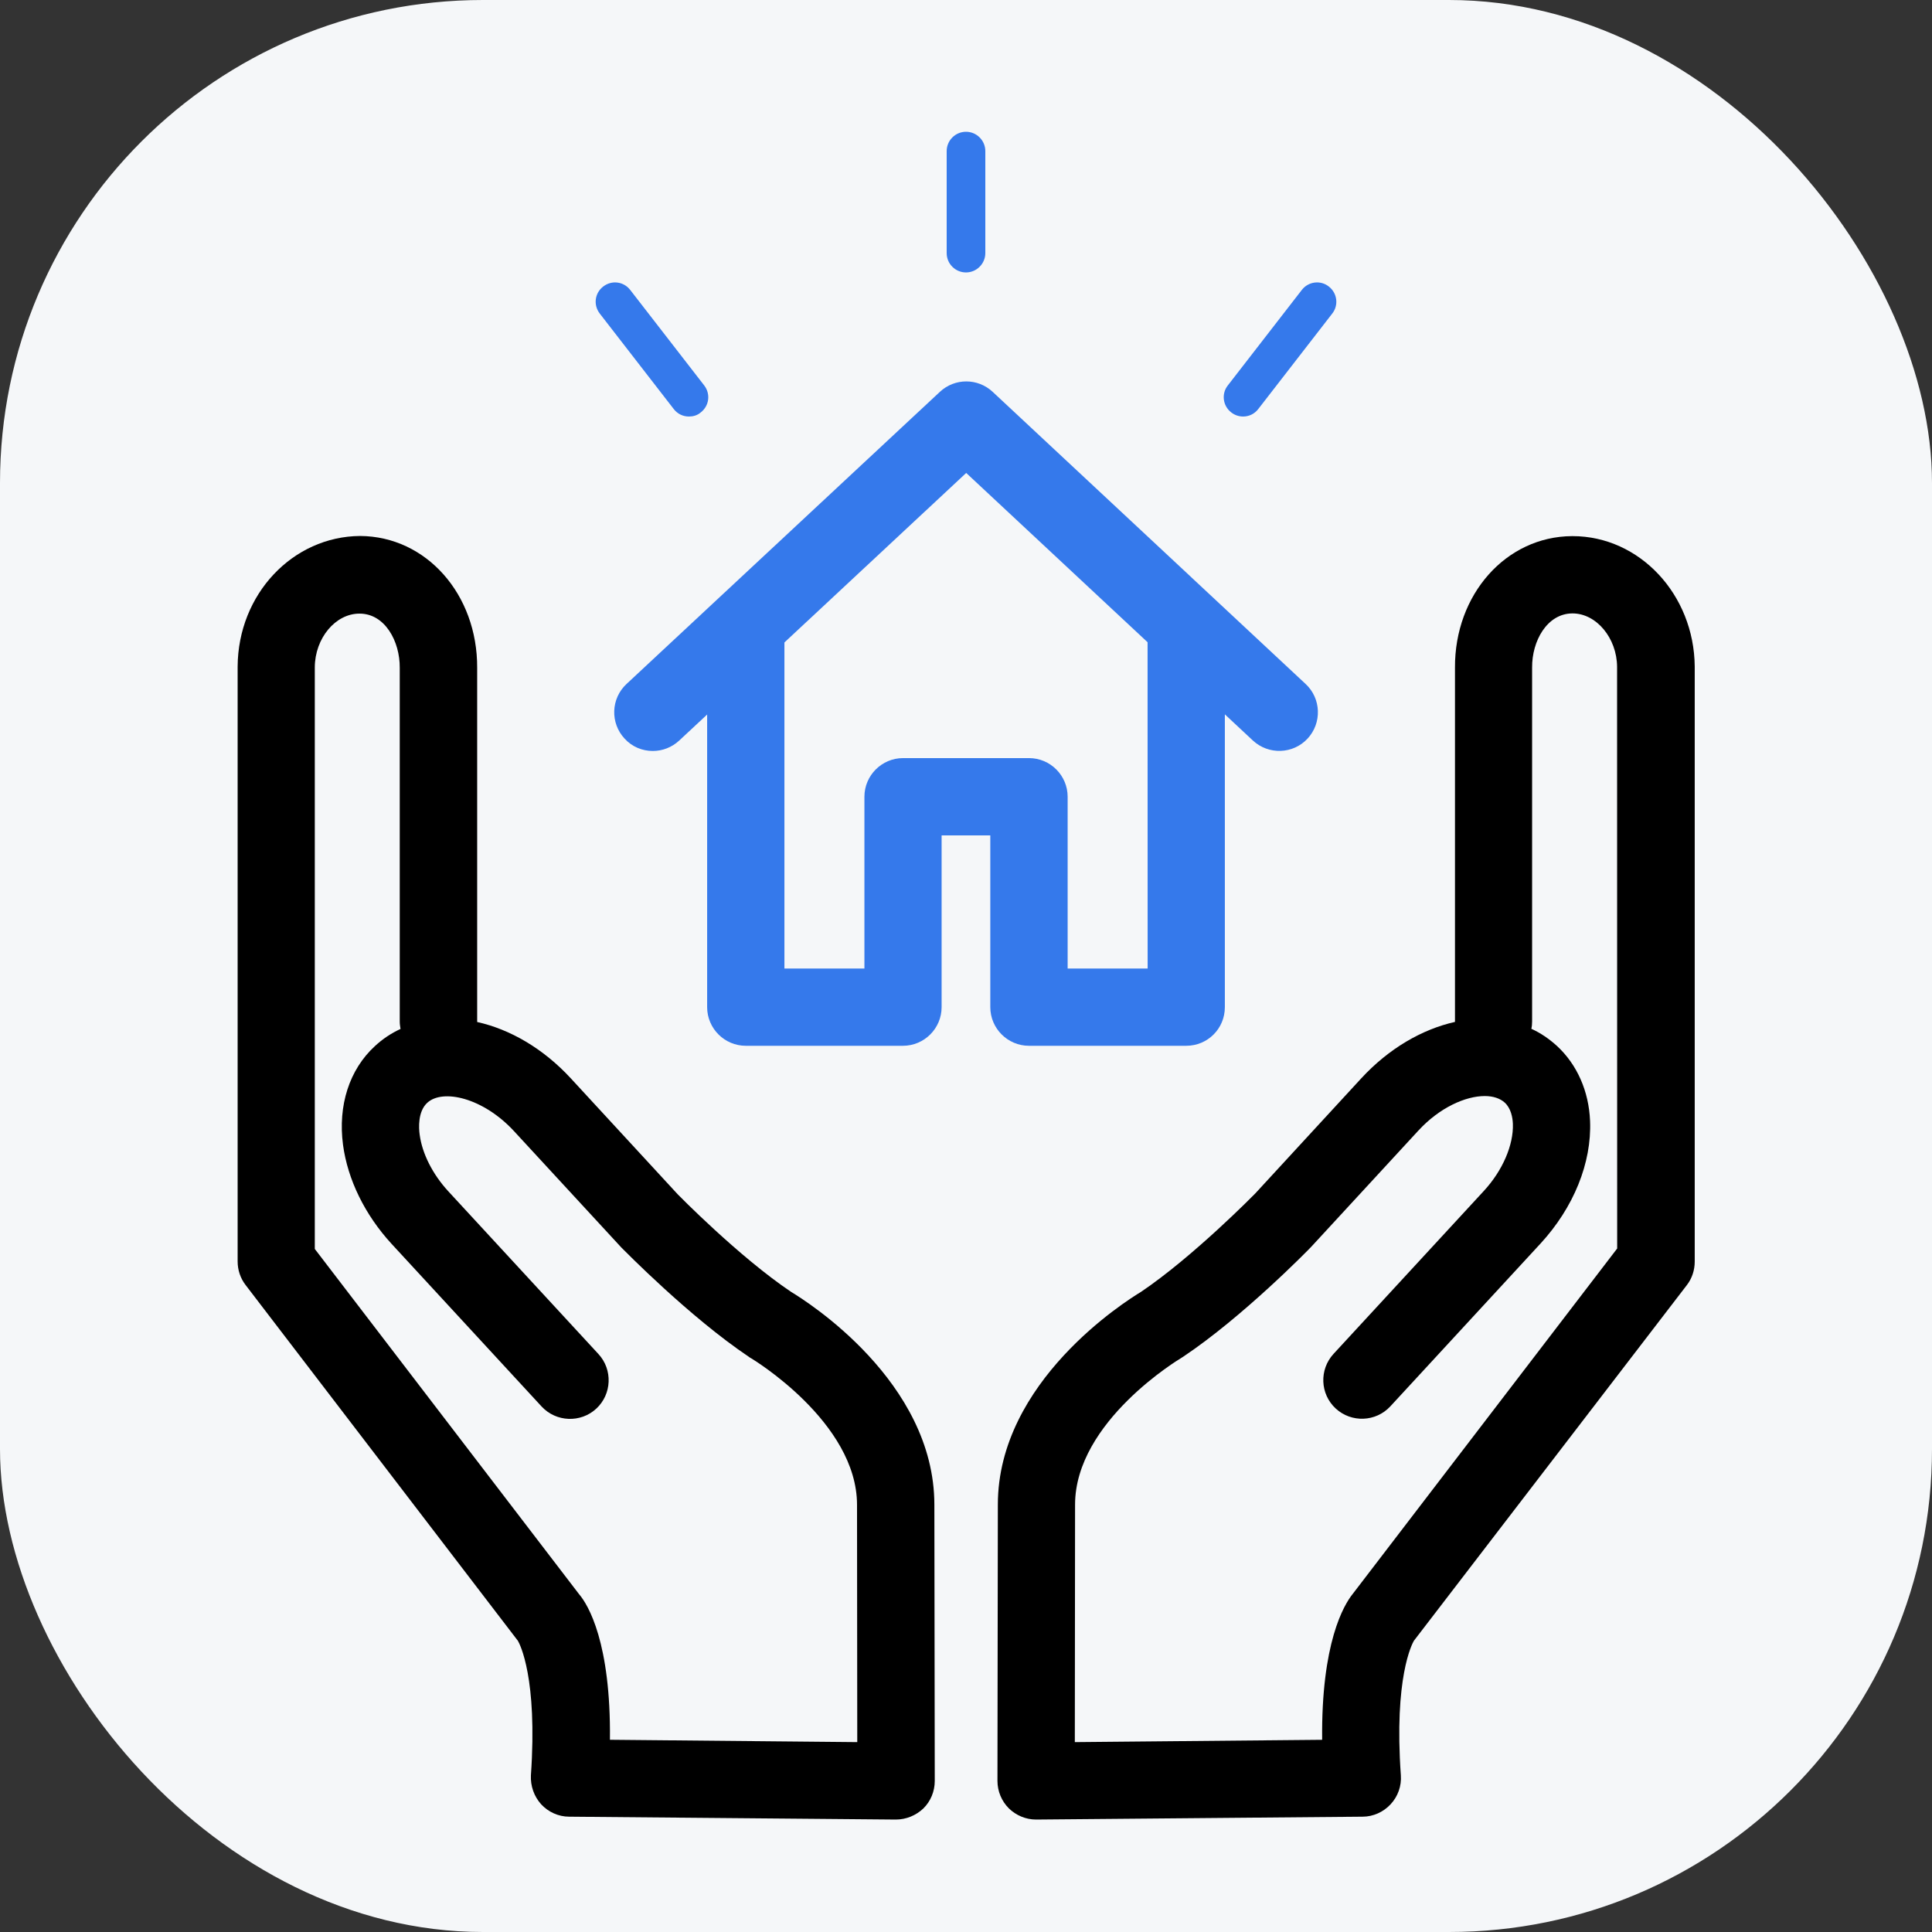
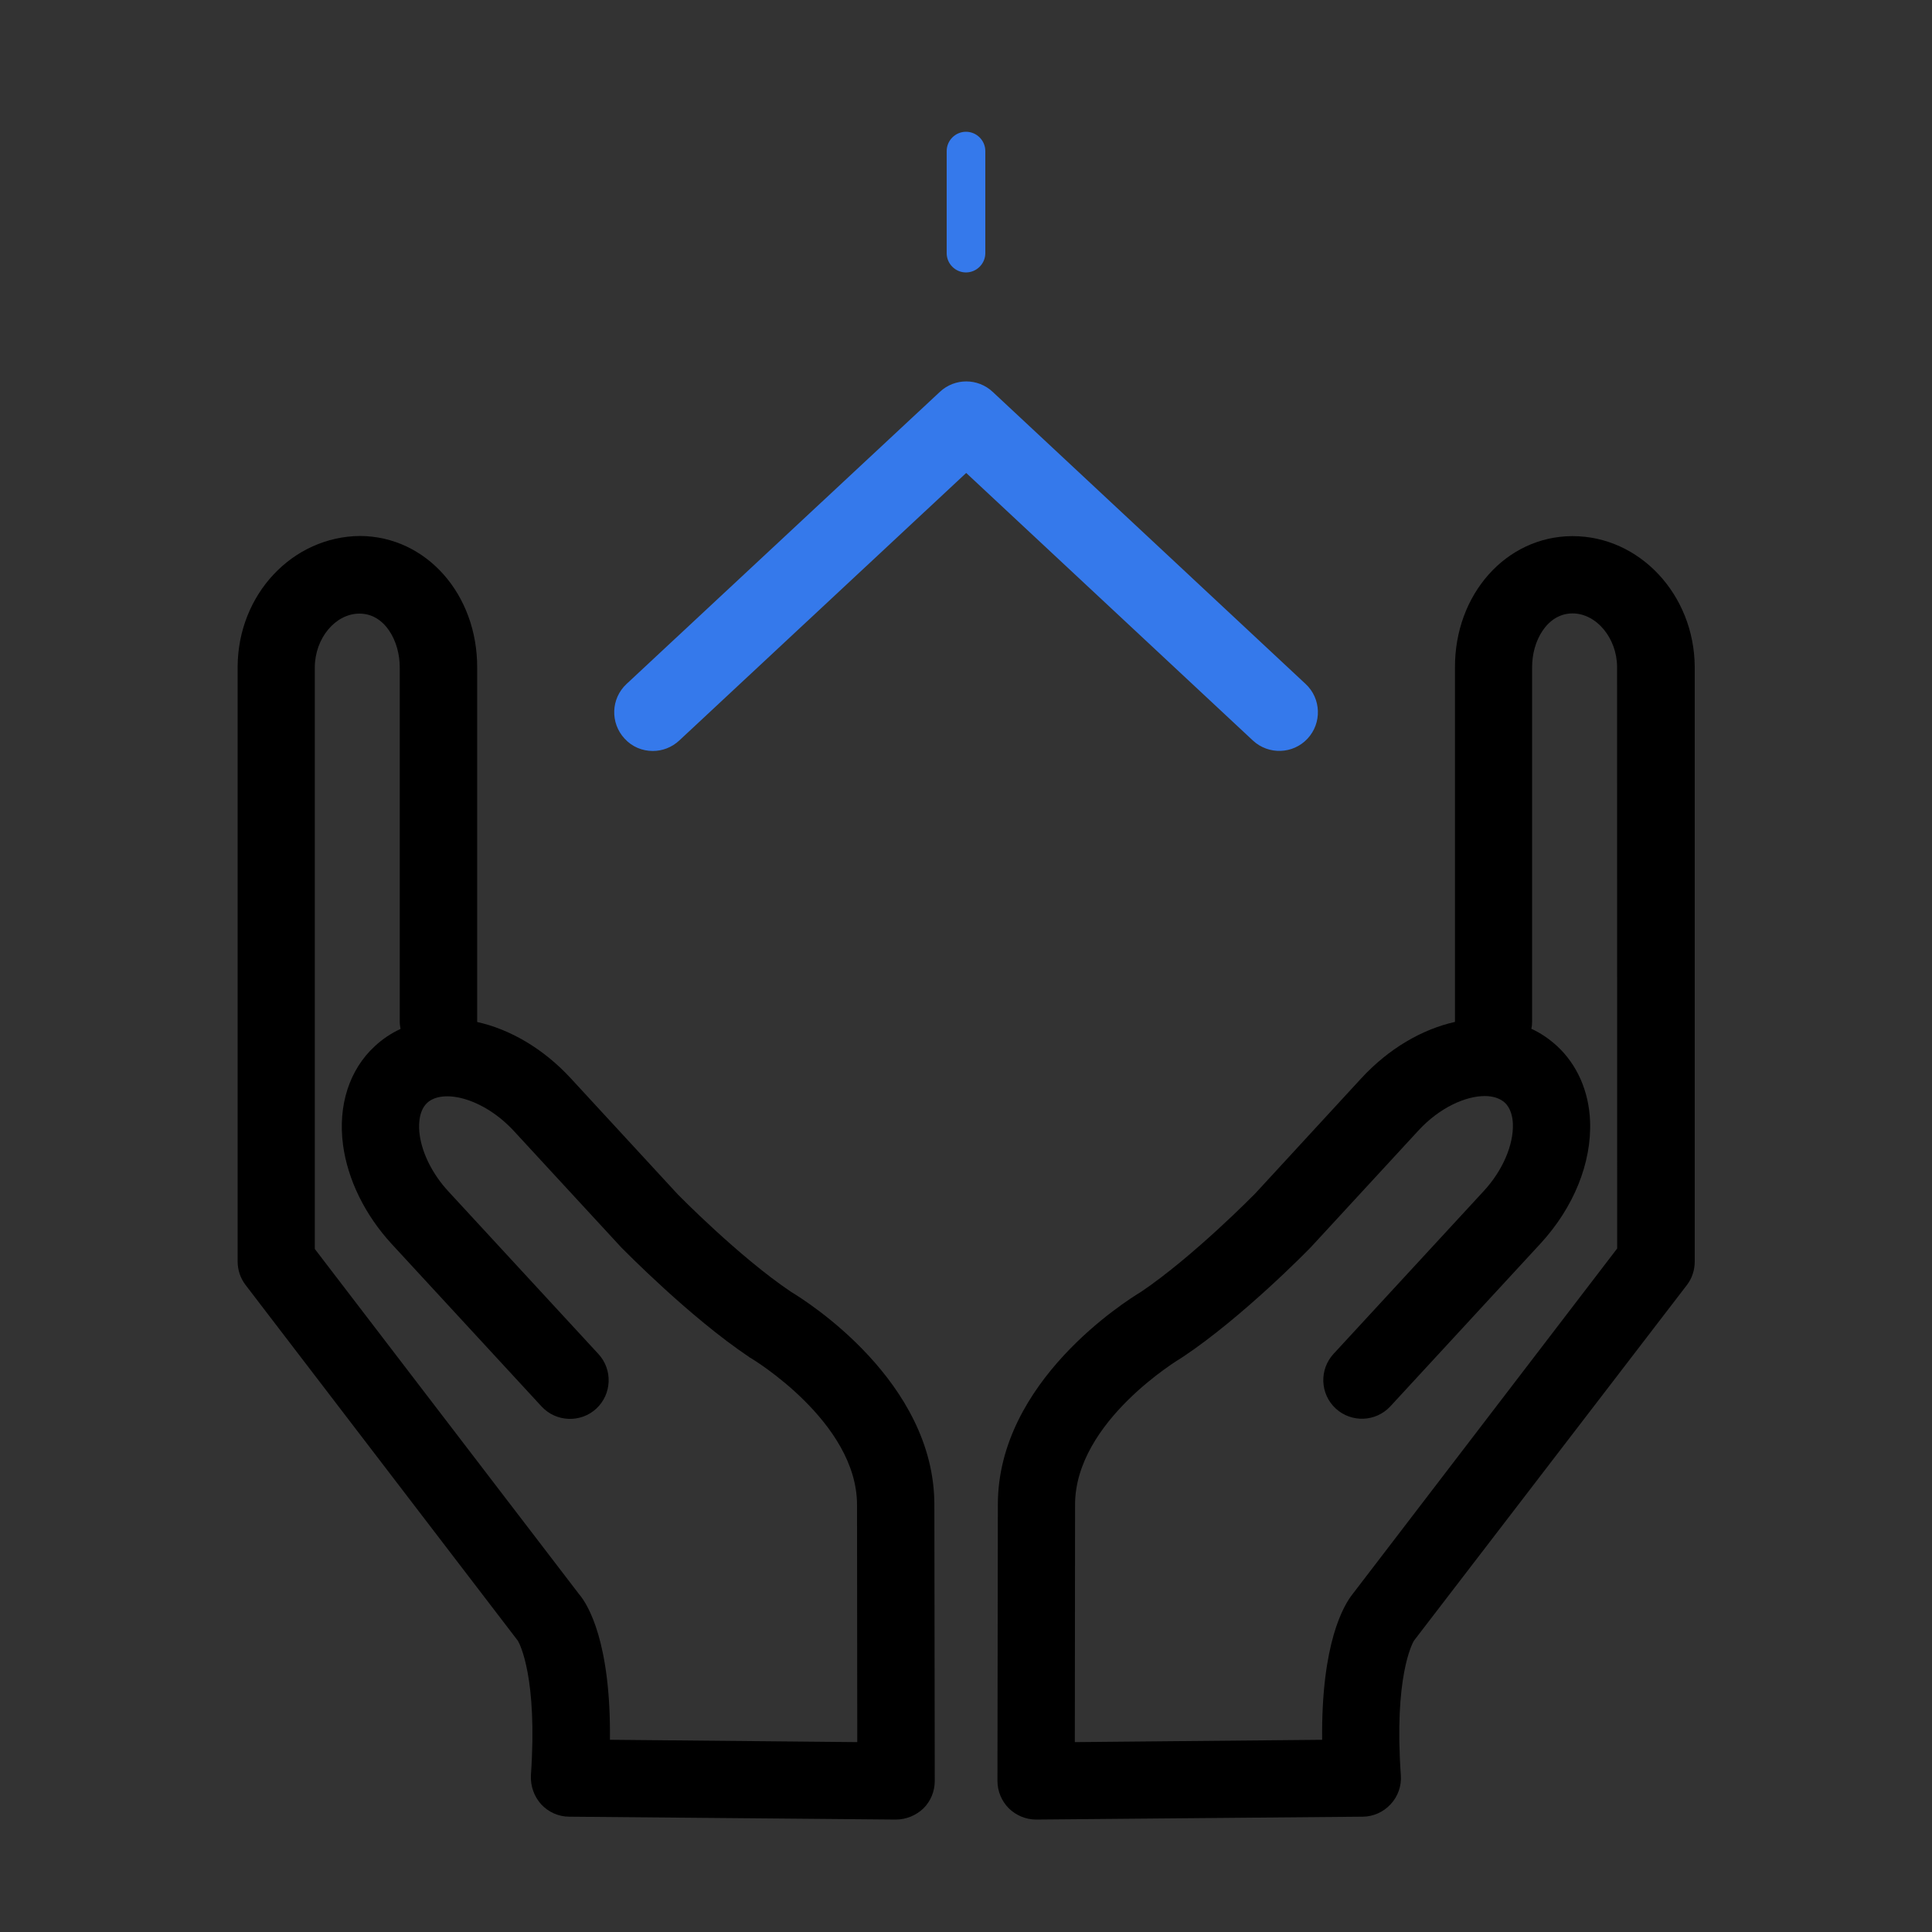
<svg xmlns="http://www.w3.org/2000/svg" width="64" height="64" viewBox="0 0 64 64" fill="none">
  <rect x="0" y="0" width="64" height="64" fill="#333333" stroke="none" />
-   <rect width="64" height="64" rx="16" fill="#F5F7F9" />
  <path d="M32 9.025C31.647 9.025 31.36 8.738 31.36 8.385V5.005C31.36 4.653 31.647 4.365 32 4.365C32.352 4.365 32.64 4.653 32.64 5.005V8.385C32.64 8.735 32.352 9.025 32 9.025Z" fill="#3579EB" />
-   <path d="M41.178 13.798C41.043 13.798 40.903 13.753 40.788 13.663C40.505 13.445 40.455 13.043 40.673 12.768L43.123 9.606C43.34 9.323 43.743 9.273 44.018 9.491C44.3 9.708 44.35 10.111 44.133 10.386L41.683 13.548C41.555 13.716 41.37 13.798 41.178 13.798L41.178 13.798Z" fill="#3579EB" />
-   <path d="M22.823 13.798C22.63 13.798 22.445 13.716 22.317 13.548L19.867 10.386C19.65 10.103 19.7 9.708 19.983 9.491C20.265 9.273 20.66 9.323 20.878 9.606L23.328 12.768C23.545 13.05 23.495 13.445 23.212 13.663C23.098 13.761 22.962 13.798 22.823 13.798L22.823 13.798Z" fill="#3579EB" />
  <path d="M21.625 24.877C21.28 24.877 20.94 24.742 20.69 24.467C20.21 23.95 20.235 23.142 20.755 22.657L31.135 12.98C31.628 12.52 32.39 12.52 32.883 12.98L43.25 22.657C43.767 23.137 43.795 23.95 43.315 24.467C42.835 24.985 42.023 25.012 41.505 24.532L32.007 15.667L22.502 24.53C22.252 24.762 21.94 24.877 21.625 24.877L21.625 24.877Z" fill="#3579EB" />
  <path d="M34.322 60.275C33.983 60.275 33.663 60.14 33.42 59.905C33.178 59.663 33.042 59.335 33.042 58.995L33.055 49.843C33.055 45.76 37.297 43.097 37.797 42.795C39.532 41.625 41.56 39.557 41.58 39.537L45.093 35.722C46.008 34.73 47.108 34.097 48.198 33.852V33.827V22.117C48.185 19.692 49.888 17.772 52.075 17.76H52.095C54.31 17.76 56.12 19.692 56.14 22.08V41.792C56.14 42.075 56.05 42.35 55.878 42.572L46.835 54.355C46.778 54.457 46.175 55.57 46.405 58.81C46.43 59.162 46.31 59.507 46.065 59.77C45.828 60.025 45.49 60.18 45.138 60.18L34.327 60.275H34.322L34.322 60.275ZM49.185 36.308C48.553 36.308 47.688 36.685 46.978 37.46L43.438 41.3C43.323 41.423 41.16 43.63 39.195 44.943C39.17 44.955 39.15 44.975 39.125 44.988C39.093 45.008 35.613 47.08 35.613 49.845L35.605 57.71L43.798 57.633C43.765 54.425 44.515 53.165 44.815 52.795L53.571 41.358L53.568 22.088C53.561 21.136 52.883 20.32 52.091 20.32H52.083C51.246 20.328 50.746 21.236 50.753 22.113V33.838C50.753 33.92 50.746 34.005 50.728 34.08C51.036 34.22 51.318 34.413 51.578 34.65C52.243 35.265 52.633 36.148 52.673 37.133C52.73 38.523 52.128 40.005 51.028 41.198L46.056 46.588C45.576 47.105 44.768 47.138 44.246 46.658C43.728 46.178 43.696 45.37 44.176 44.848L49.148 39.458C49.776 38.78 50.141 37.928 50.116 37.23C50.108 37.013 50.051 36.713 49.846 36.525C49.691 36.385 49.461 36.308 49.186 36.308L49.185 36.308ZM46.835 54.363C46.828 54.37 46.823 54.375 46.823 54.383C46.823 54.375 46.83 54.368 46.835 54.363Z" fill="black" />
  <path d="M29.677 60.275H29.665L18.855 60.18C18.502 60.18 18.165 60.027 17.927 59.77C17.69 59.507 17.57 59.162 17.587 58.81C17.812 55.577 17.217 54.457 17.157 54.355L8.135 42.567C7.962 42.342 7.872 42.067 7.872 41.787V22.082C7.885 19.682 9.697 17.77 11.93 17.755C14.12 17.767 15.819 19.687 15.807 22.125V33.83V33.855C16.895 34.097 17.997 34.732 18.912 35.725L22.452 39.565C22.452 39.565 24.475 41.632 26.209 42.797C26.709 43.097 30.952 45.76 30.952 49.845L30.965 58.998C30.965 59.338 30.83 59.67 30.587 59.908C30.342 60.14 30.015 60.275 29.677 60.275L29.677 60.275ZM20.205 57.632L28.398 57.71L28.39 49.85C28.39 47.105 24.915 45.013 24.878 44.992C24.852 44.98 24.832 44.968 24.808 44.947C22.843 43.63 20.68 41.42 20.59 41.333L17.025 37.468C16 36.36 14.662 36.06 14.152 36.533C13.84 36.82 13.87 37.365 13.902 37.587C13.985 38.215 14.332 38.9 14.85 39.463L19.823 44.853C20.302 45.37 20.27 46.183 19.753 46.663C19.235 47.142 18.422 47.11 17.942 46.593L12.97 41.203C12.088 40.242 11.518 39.078 11.363 37.925C11.19 36.62 11.573 35.43 12.418 34.655C12.673 34.417 12.963 34.225 13.268 34.085C13.255 34.008 13.242 33.925 13.242 33.843V22.125C13.25 21.242 12.75 20.327 11.913 20.327H11.905C11.113 20.327 10.432 21.14 10.428 22.107V41.373L19.183 52.81C19.488 53.165 20.238 54.425 20.205 57.633L20.205 57.632ZM17.165 54.362C17.172 54.37 17.172 54.375 17.177 54.382C17.177 54.375 17.17 54.375 17.165 54.362Z" fill="black" />
-   <path d="M39.295 34.643H34.085C33.38 34.643 32.805 34.068 32.805 33.363V27.673H31.192V33.363C31.192 34.068 30.617 34.643 29.912 34.643H24.705C24 34.643 23.425 34.068 23.425 33.363V21.043C23.425 20.338 24 19.763 24.705 19.763C25.41 19.763 25.985 20.338 25.985 21.043V32.083H28.635V26.393C28.635 25.688 29.21 25.113 29.915 25.113H34.087C34.792 25.113 35.367 25.688 35.367 26.393V32.083H38.017L38.015 21.043C38.015 20.338 38.59 19.763 39.295 19.763C40 19.763 40.575 20.338 40.575 21.043V33.363C40.575 34.073 40.007 34.643 39.295 34.643H39.295Z" fill="#3579EB" />
</svg>